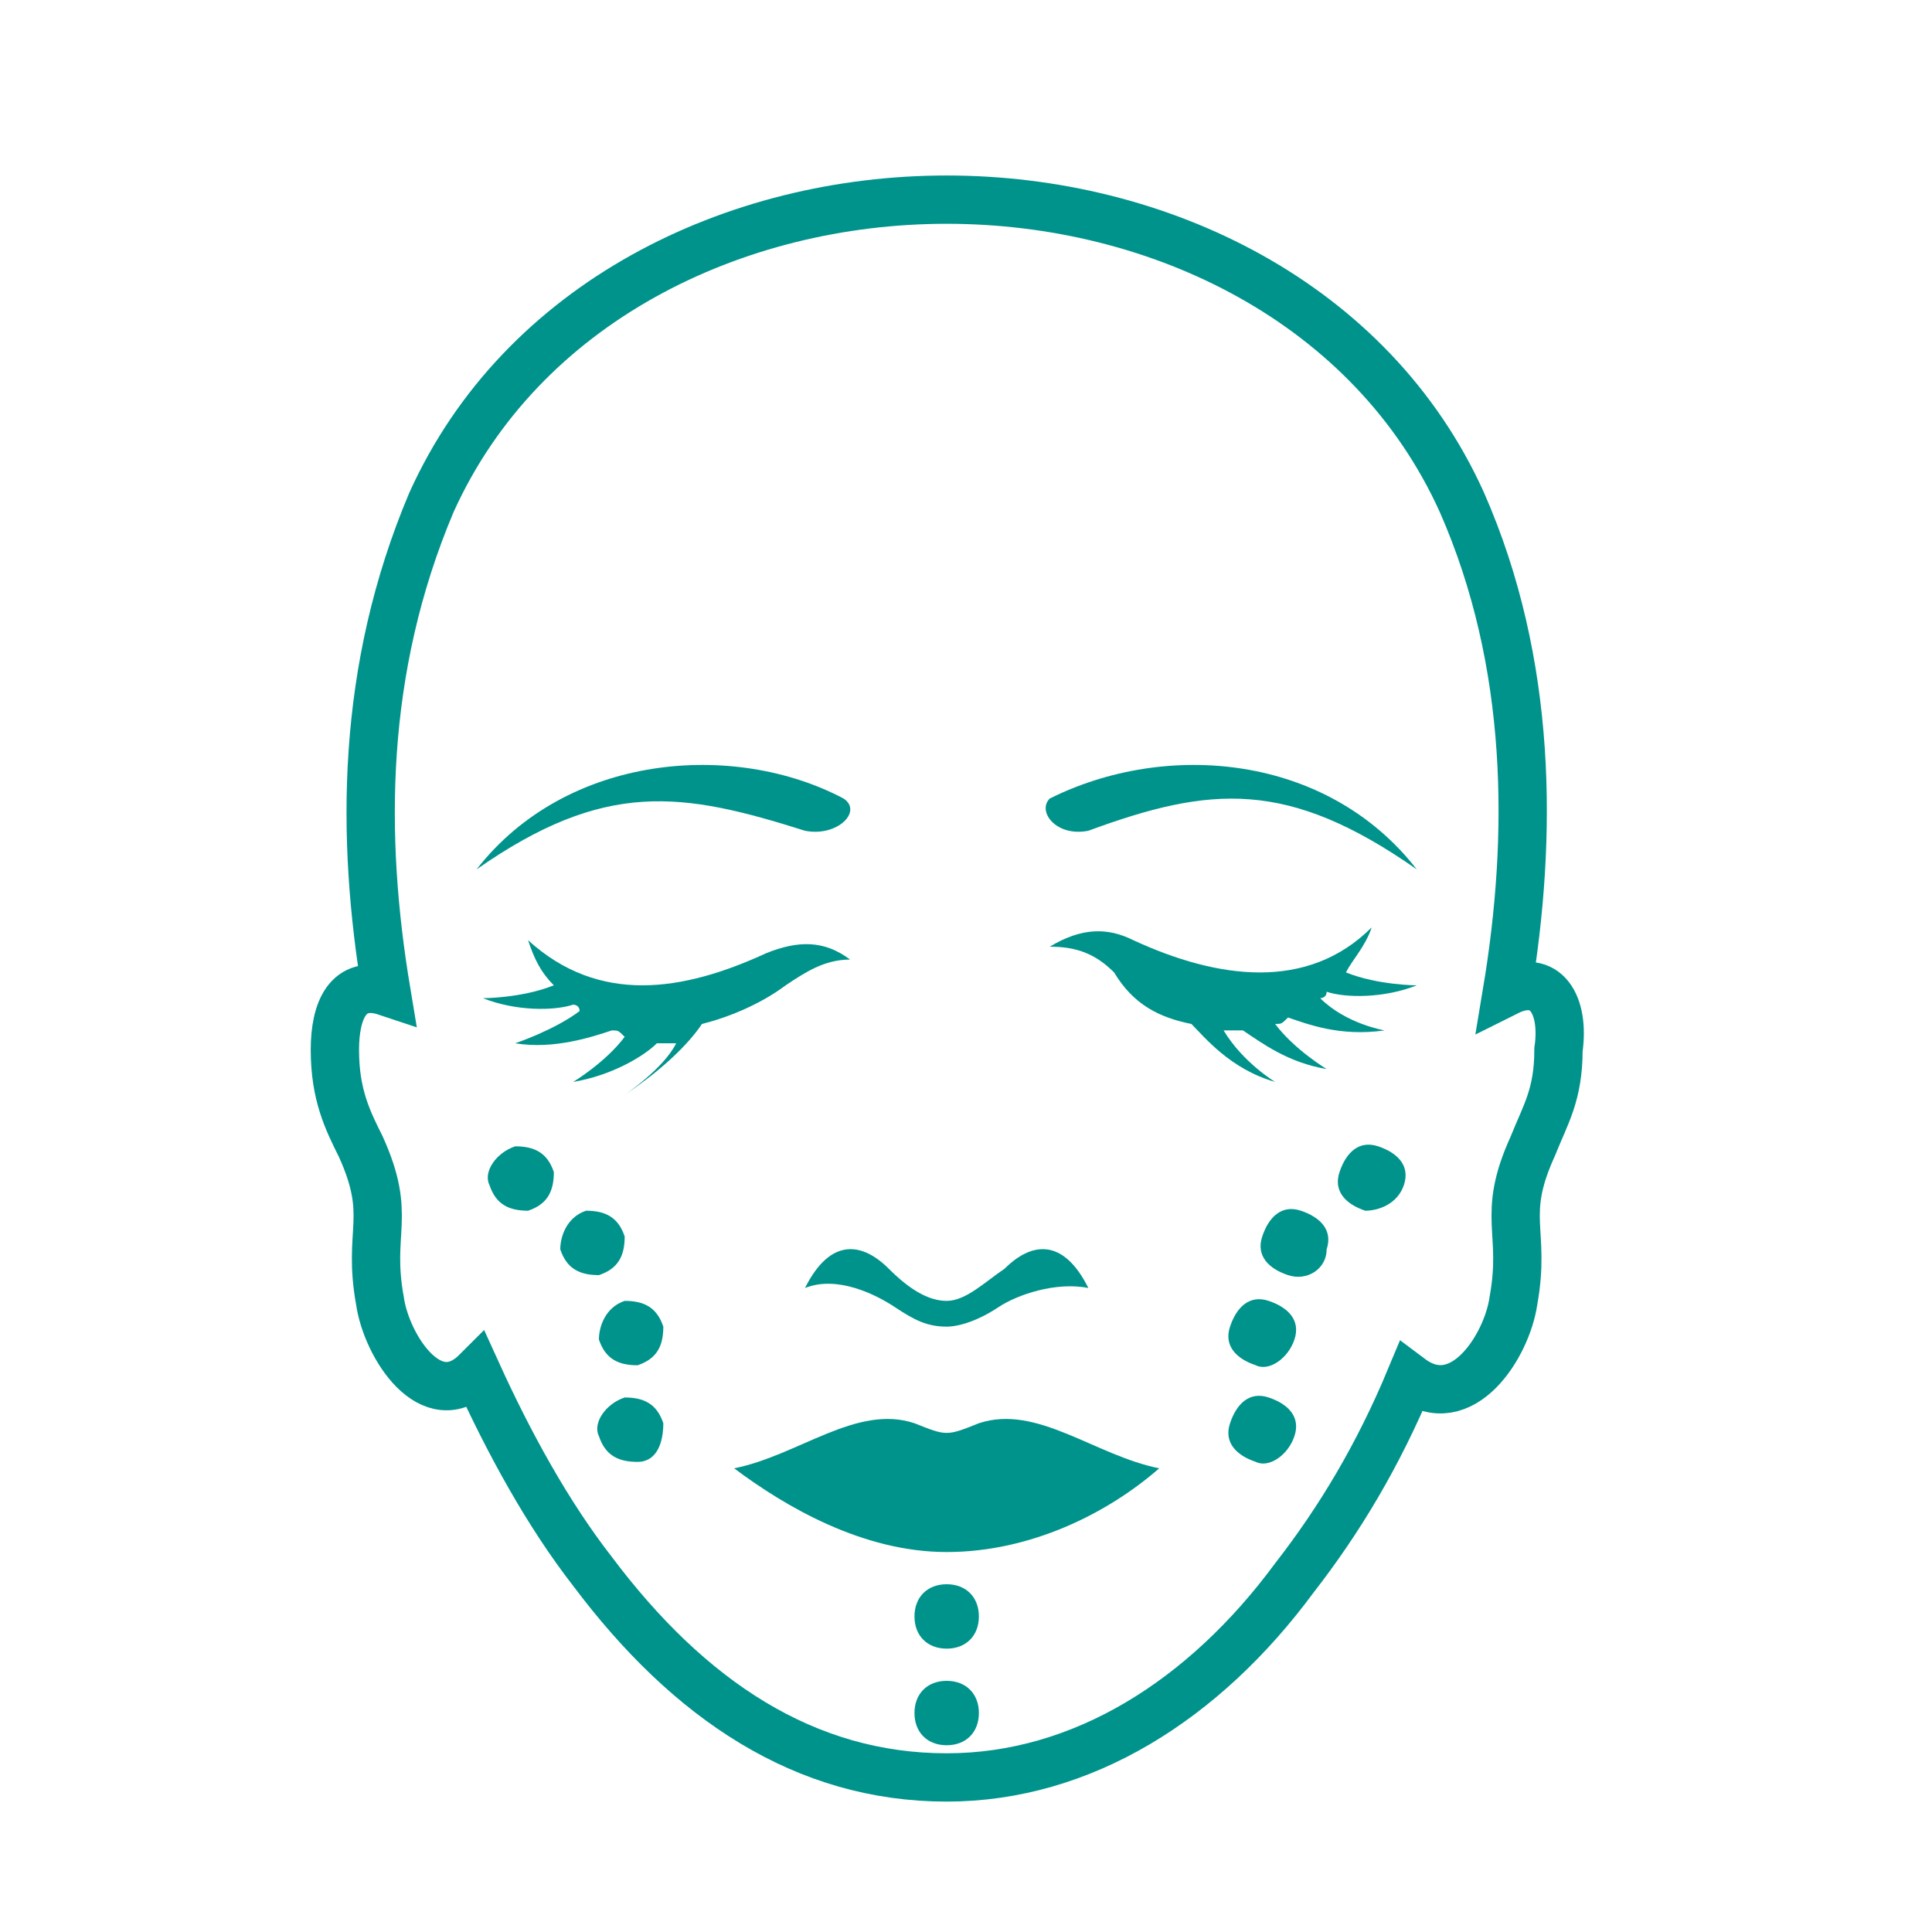
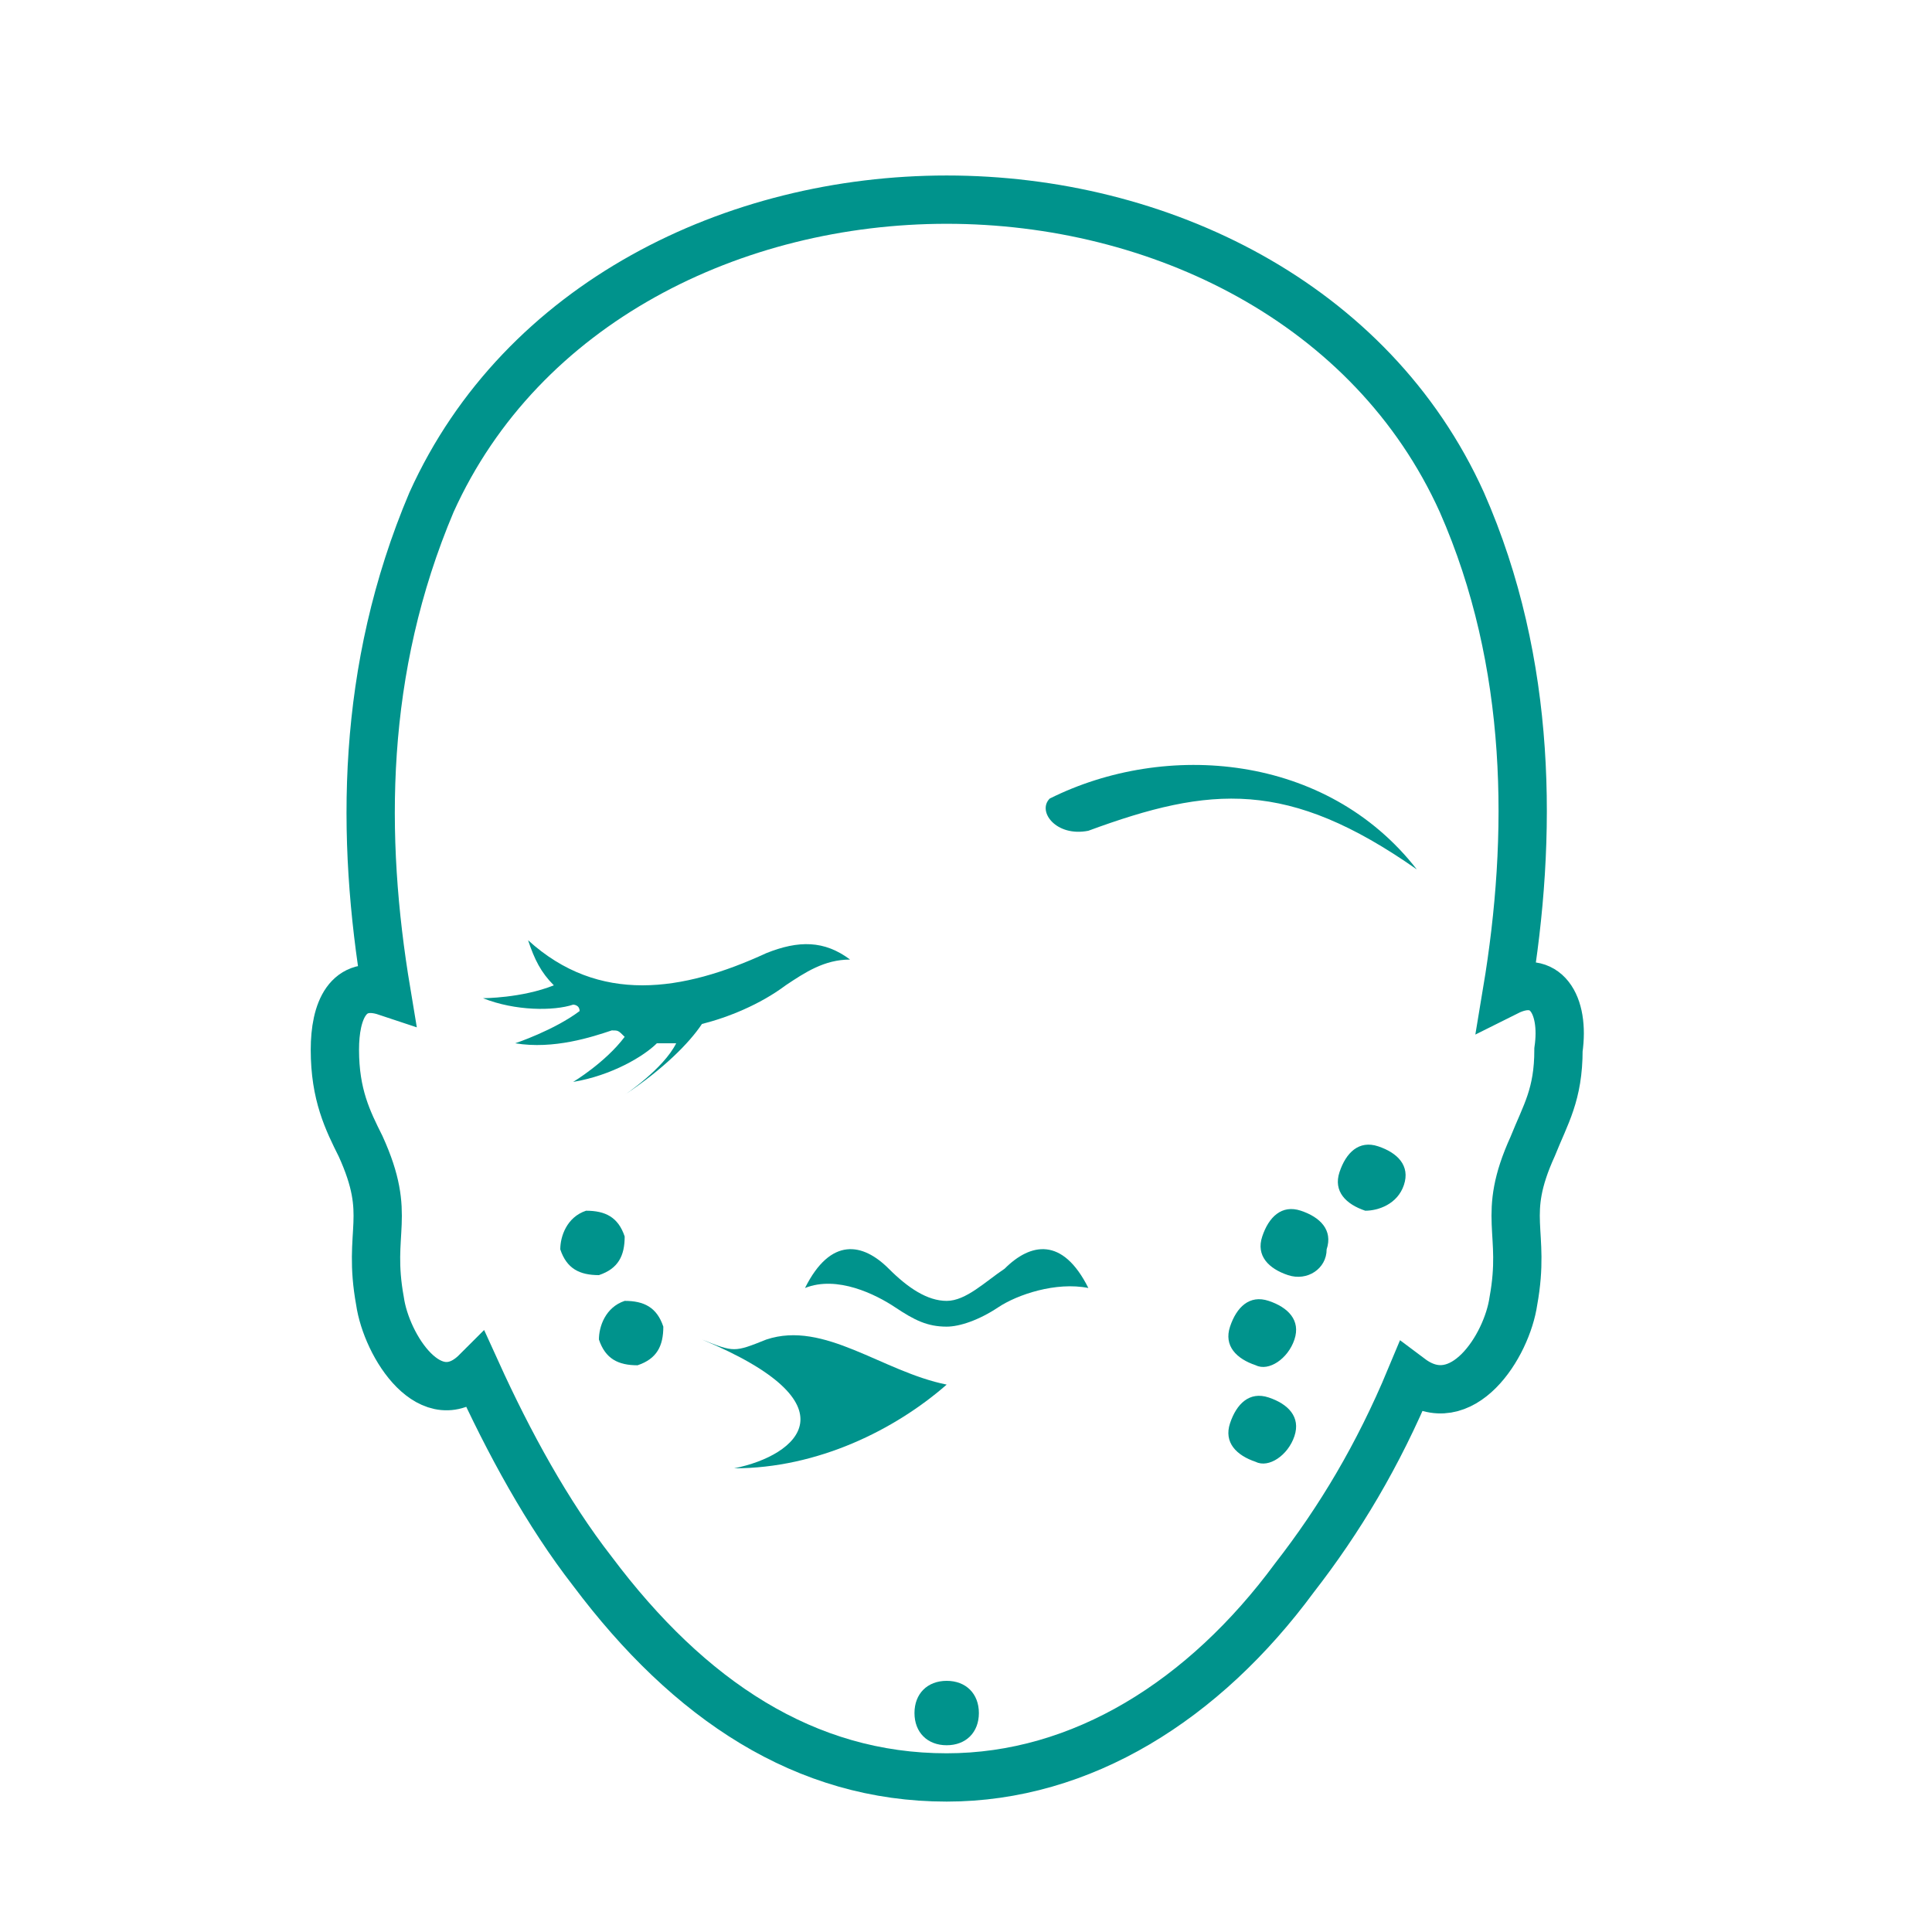
<svg xmlns="http://www.w3.org/2000/svg" version="1.1" id="Capa_1" x="0px" y="0px" viewBox="0 0 30 30" style="enable-background:new 0 0 30 30;" xml:space="preserve">
  <style type="text/css">
	.st0{fill-rule:evenodd;clip-rule:evenodd;fill:none;stroke:#00938C;stroke-width:0.75;stroke-miterlimit:10;}
	.st1{fill-rule:evenodd;clip-rule:evenodd;fill:#00938C;}
	.st2{fill-rule:evenodd;clip-rule:evenodd;fill:none;stroke:#00938C;stroke-width:0.716;stroke-miterlimit:10;}
</style>
  <path class="st0" d="M14.7,27.6c-2.2,0-4-1.2-5.5-3.2c-0.7-0.9-1.3-2-1.8-3.1C6.7,22,6,20.9,5.9,20.2c-0.2-1.1,0.2-1.3-0.3-2.4  c-0.2-0.4-0.4-0.8-0.4-1.5c0-0.6,0.2-1.1,0.8-0.9c-0.4-2.4-0.4-5,0.7-7.6c1.4-3.1,4.7-4.7,8-4.7s6.6,1.6,8,4.7  c1.1,2.5,1.1,5.2,0.7,7.6c0.6-0.3,0.9,0.2,0.8,0.9c0,0.7-0.2,1-0.4,1.5c-0.5,1.1-0.1,1.3-0.3,2.4c-0.1,0.7-0.8,1.8-1.6,1.2  c-0.5,1.2-1.1,2.2-1.8,3.1C18.7,26.4,16.8,27.6,14.7,27.6L14.7,27.6z" />
  <g>
-     <path class="st1" d="M18.5,15.9c0.2,0.2,0.6,0.7,1.3,0.9c0,0-0.5-0.3-0.8-0.8c0.1,0,0.2,0,0.3,0c0.3,0.2,0.7,0.5,1.3,0.6   c0,0-0.5-0.3-0.8-0.7c0.1,0,0.1,0,0.2-0.1c0.3,0.1,0.8,0.3,1.5,0.2c0,0-0.6-0.1-1-0.5c0,0,0.1,0,0.1-0.1c0.3,0.1,0.9,0.1,1.4-0.1   c0,0-0.6,0-1.1-0.2c0.1-0.2,0.3-0.4,0.4-0.7c-1,1-2.4,0.8-3.7,0.2c-0.4-0.2-0.8-0.2-1.3,0.1c0.4,0,0.7,0.1,1,0.4   C17.6,15.6,18,15.8,18.5,15.9L18.5,15.9z" />
    <path class="st1" d="M10.9,15.9c0.4-0.1,0.9-0.3,1.3-0.6c0.3-0.2,0.6-0.4,1-0.4c-0.4-0.3-0.8-0.3-1.3-0.1c-1.3,0.6-2.6,0.8-3.7-0.2   c0.1,0.3,0.2,0.5,0.4,0.7c-0.5,0.2-1.1,0.2-1.1,0.2c0.5,0.2,1.1,0.2,1.4,0.1c0,0,0.1,0,0.1,0.1c-0.4,0.3-1,0.5-1,0.5   c0.6,0.1,1.2-0.1,1.5-0.2c0.1,0,0.1,0,0.2,0.1c-0.3,0.4-0.8,0.7-0.8,0.7c0.6-0.1,1.1-0.4,1.3-0.6c0.1,0,0.2,0,0.3,0   c-0.2,0.4-0.8,0.8-0.8,0.8C10.3,16.6,10.7,16.2,10.9,15.9L10.9,15.9z" />
    <path class="st1" d="M16.9,12.9c1.9-0.7,3.1-0.8,5.1,0.6c-1.4-1.8-3.9-2-5.7-1.1C16.1,12.6,16.4,13,16.9,12.9L16.9,12.9z" />
-     <path class="st1" d="M12.5,12.9c0.5,0.1,0.9-0.3,0.6-0.5c-1.7-0.9-4.3-0.7-5.7,1.1C9.4,12.1,10.6,12.3,12.5,12.9L12.5,12.9z" />
-     <path class="st1" d="M11.4,22.8c0.8,0.6,2,1.3,3.3,1.3c1.3,0,2.5-0.6,3.3-1.3c-1-0.2-1.9-1-2.8-0.7c-0.5,0.2-0.5,0.2-1,0   C13.3,21.8,12.4,22.6,11.4,22.8L11.4,22.8z" />
+     <path class="st1" d="M11.4,22.8c1.3,0,2.5-0.6,3.3-1.3c-1-0.2-1.9-1-2.8-0.7c-0.5,0.2-0.5,0.2-1,0   C13.3,21.8,12.4,22.6,11.4,22.8L11.4,22.8z" />
    <path class="st1" d="M14.7,20.6c0.2,0,0.5-0.1,0.8-0.3c0.3-0.2,0.9-0.4,1.4-0.3c-0.4-0.8-0.9-0.7-1.3-0.3c-0.3,0.2-0.6,0.5-0.9,0.5   c-0.3,0-0.6-0.2-0.9-0.5c-0.4-0.4-0.9-0.5-1.3,0.3c0.5-0.2,1.1,0.1,1.4,0.3C14.2,20.5,14.4,20.6,14.7,20.6L14.7,20.6z" />
-     <path class="st1" d="M14.7,24.6c-0.3,0-0.5,0.2-0.5,0.5c0,0.3,0.2,0.5,0.5,0.5s0.5-0.2,0.5-0.5C15.2,24.8,15,24.6,14.7,24.6   L14.7,24.6z" />
    <path class="st1" d="M14.7,26.1c-0.3,0-0.5,0.2-0.5,0.5s0.2,0.5,0.5,0.5s0.5-0.2,0.5-0.5S15,26.1,14.7,26.1L14.7,26.1z" />
-     <path class="st1" d="M9.3,22.3c0.1,0.3,0.3,0.4,0.6,0.4s0.4-0.3,0.4-0.6c-0.1-0.3-0.3-0.4-0.6-0.4C9.4,21.8,9.2,22.1,9.3,22.3   L9.3,22.3z" />
    <path class="st1" d="M9.3,20.8c0.1,0.3,0.3,0.4,0.6,0.4c0.3-0.1,0.4-0.3,0.4-0.6c-0.1-0.3-0.3-0.4-0.6-0.4   C9.4,20.3,9.3,20.6,9.3,20.8L9.3,20.8z" />
    <path class="st1" d="M8.7,19.4c0.1,0.3,0.3,0.4,0.6,0.4c0.3-0.1,0.4-0.3,0.4-0.6c-0.1-0.3-0.3-0.4-0.6-0.4   C8.8,18.9,8.7,19.2,8.7,19.4L8.7,19.4z" />
-     <path class="st1" d="M7.6,18.4c0.1,0.3,0.3,0.4,0.6,0.4c0.3-0.1,0.4-0.3,0.4-0.6c-0.1-0.3-0.3-0.4-0.6-0.4   C7.7,17.9,7.5,18.2,7.6,18.4L7.6,18.4z" />
    <path class="st1" d="M20.1,22.3c0.1-0.3-0.1-0.5-0.4-0.6c-0.3-0.1-0.5,0.1-0.6,0.4c-0.1,0.3,0.1,0.5,0.4,0.6   C19.7,22.8,20,22.6,20.1,22.3L20.1,22.3z" />
    <path class="st1" d="M20.1,20.8c0.1-0.3-0.1-0.5-0.4-0.6c-0.3-0.1-0.5,0.1-0.6,0.4c-0.1,0.3,0.1,0.5,0.4,0.6   C19.7,21.3,20,21.1,20.1,20.8L20.1,20.8z" />
    <path class="st1" d="M20.6,19.4c0.1-0.3-0.1-0.5-0.4-0.6c-0.3-0.1-0.5,0.1-0.6,0.4c-0.1,0.3,0.1,0.5,0.4,0.6   C20.3,19.9,20.6,19.7,20.6,19.4L20.6,19.4z" />
    <path class="st1" d="M21.8,18.4c0.1-0.3-0.1-0.5-0.4-0.6c-0.3-0.1-0.5,0.1-0.6,0.4c-0.1,0.3,0.1,0.5,0.4,0.6   C21.4,18.8,21.7,18.7,21.8,18.4z" />
  </g>
</svg>